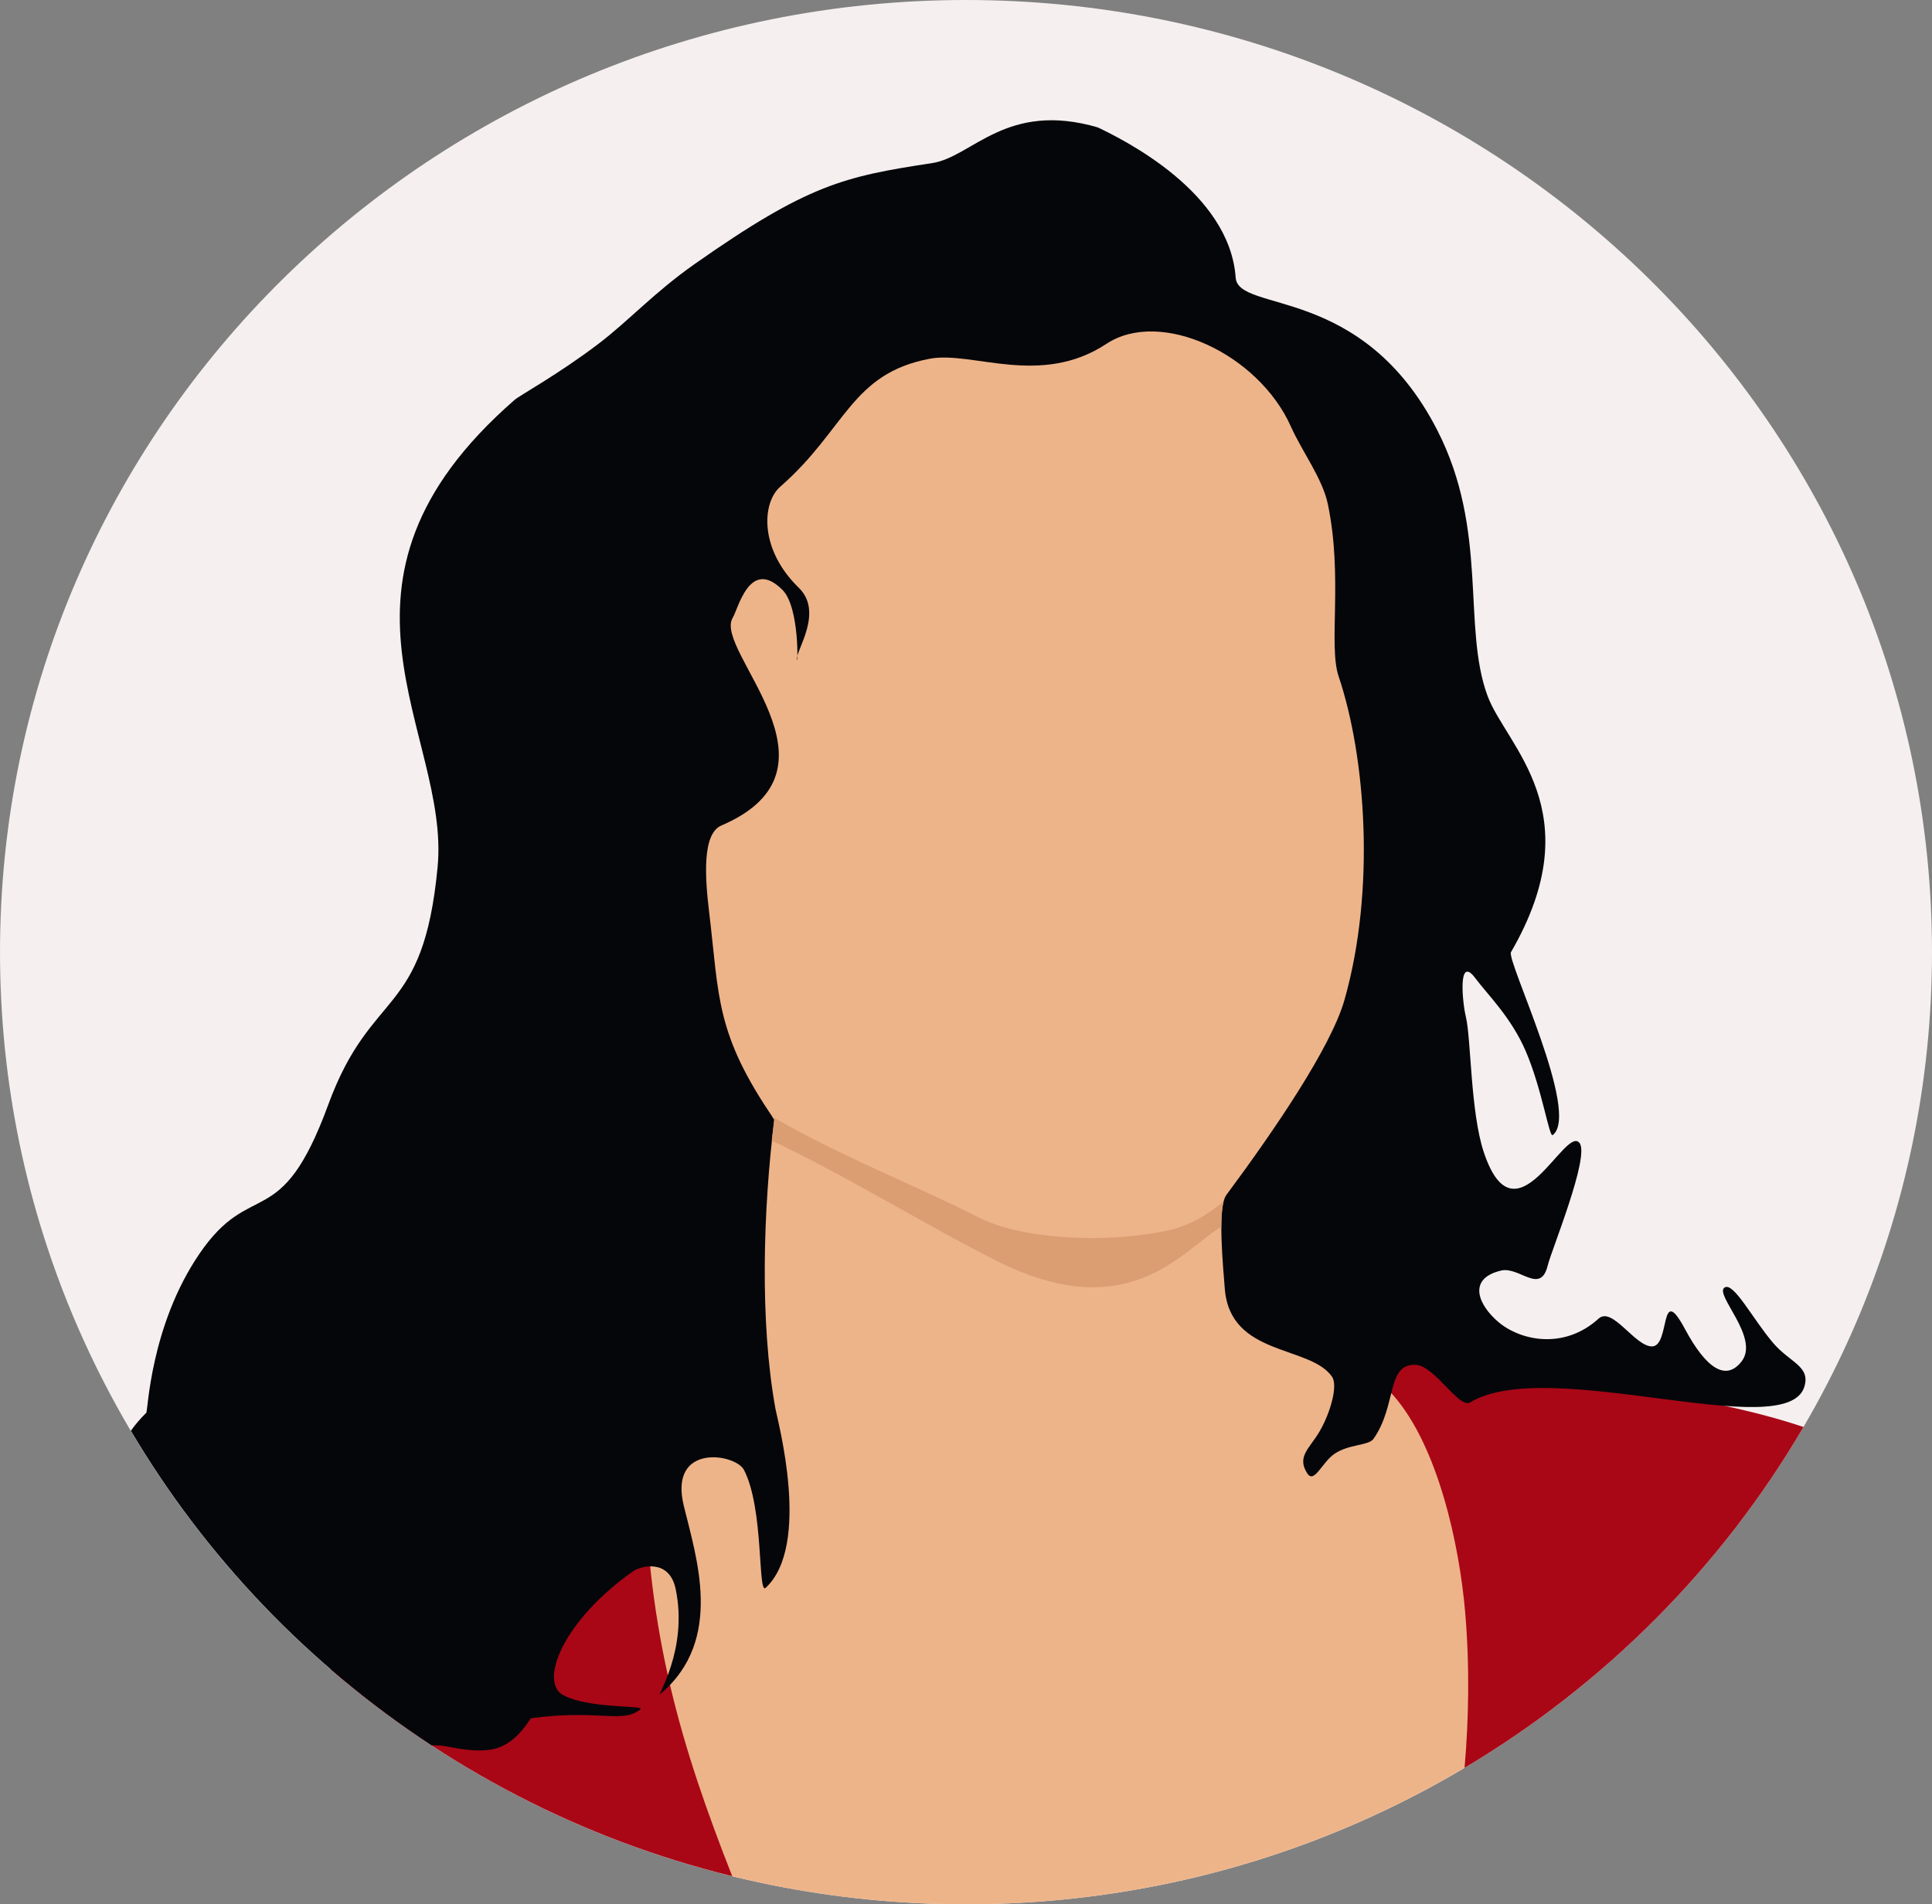
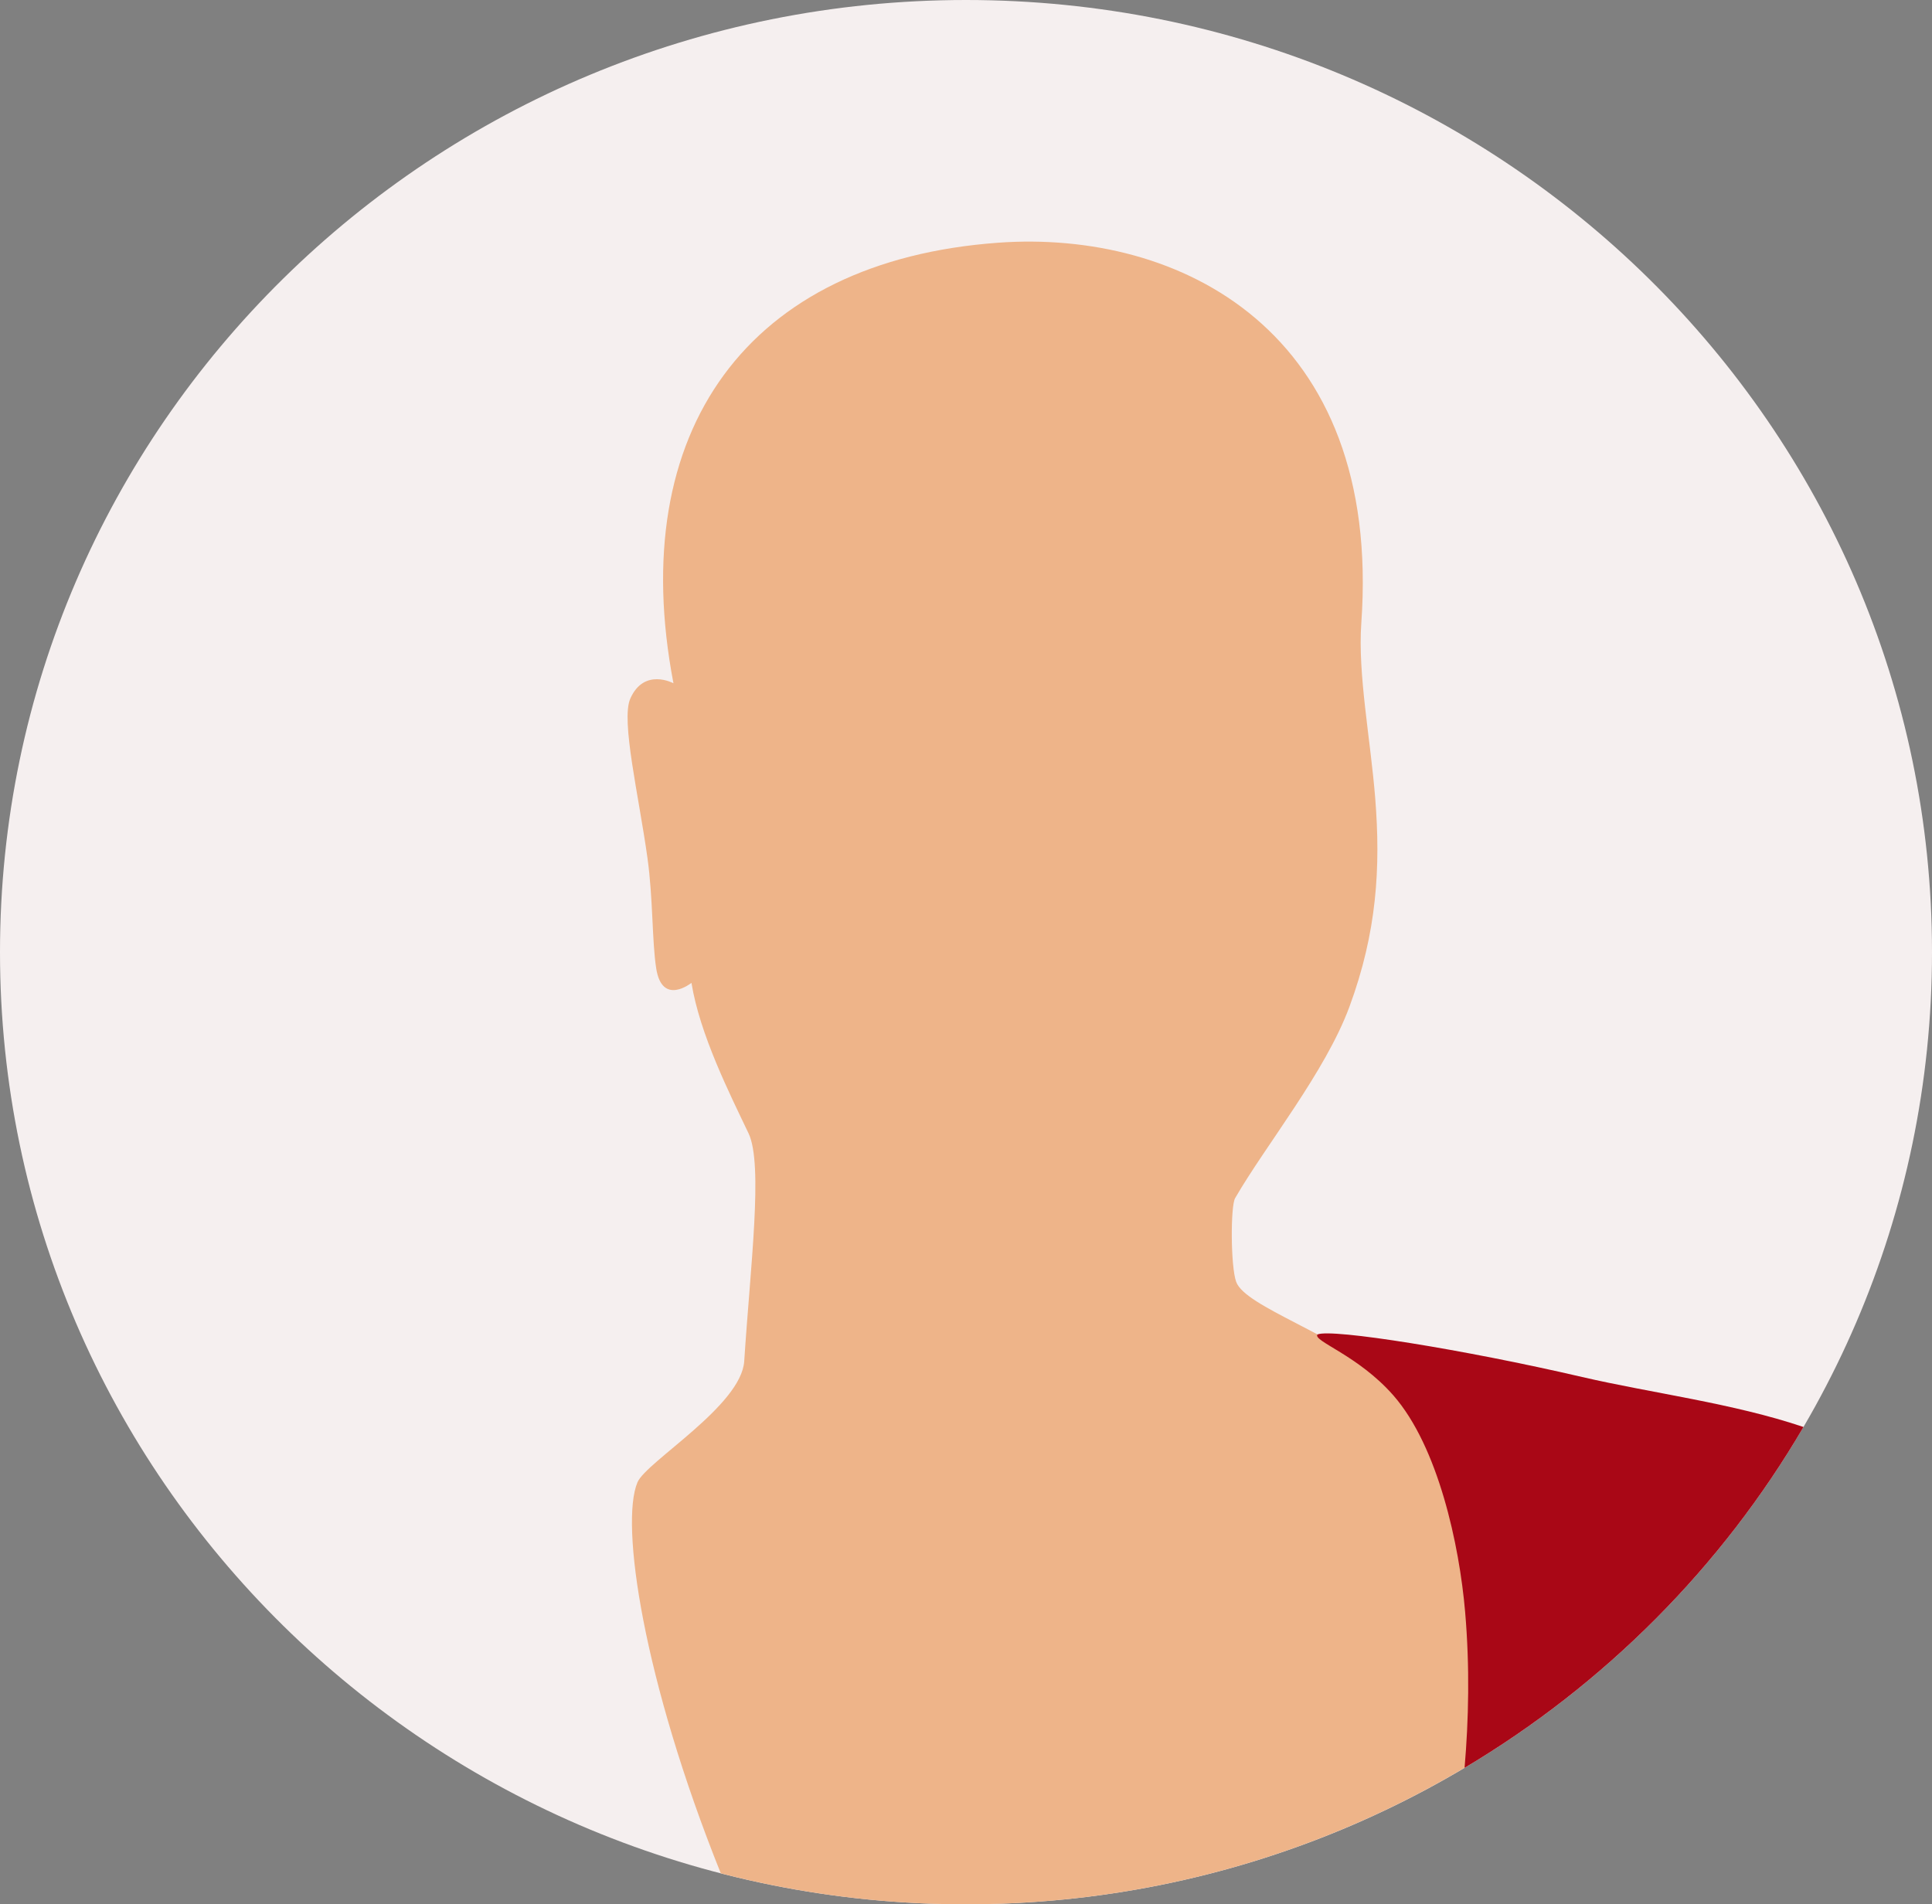
<svg xmlns="http://www.w3.org/2000/svg" id="_レイヤー_2" data-name="レイヤー 2" viewBox="0 0 562 554">
  <rect x="0" y="0" width="562" height="554" fill="#808080" stroke="none" />
  <defs>
    <style>
      .cls-1 {
        fill: #a90716;
      }

      .cls-1, .cls-2, .cls-3, .cls-4, .cls-5 {
        fill-rule: evenodd;
      }

      .cls-2 {
        fill: #05060a;
      }

      .cls-3 {
        fill: #eeb489;
      }

      .cls-4 {
        fill: #da9e72;
      }

      .cls-5 {
        fill: #f5efef;
      }
    </style>
  </defs>
  <g id="_レイヤー_1-2" data-name="レイヤー 1">
    <path class="cls-5" d="M281,0c155.19,0,281,124.02,281,277s-125.81,277-281,277S0,429.98,0,277,125.81,0,281,0h0Z" />
    <path class="cls-3" d="M209.67,544.98c-22.61-56.33-29.32-101.72-24.24-113.74,2.53-6,30.23-22.29,31.06-35.27,1.76-27.36,5.57-57.19,1.26-66.25-5.5-11.55-14.18-28.76-16.61-43.79,0,0-8.54,6.88-10.26-4.23-1.23-7.93-.89-20.16-2.53-32.03-2.49-17.99-7.8-40.11-5-46.44,4.02-9.08,12.55-4.46,12.55-4.46-14.07-73.54,21.69-122.9,94.46-128.16,52.67-3.81,111.71,25.54,105.63,110.67-1.06,14.85,2.68,33.7,4.05,50.97,1.6,20.1.5,38.95-7.5,60.62-7.02,19.02-24.44,40.4-33.26,55.7-1.35,2.35-1.31,19.87.31,24.34,2.68,7.34,29.38,15.32,44.73,29.07,10.66,9.55,17.77,28.17,22.94,56.12,2.84,15.35,2.68,35.36.92,54.88-42.81,26-93.22,41.02-147.2,41.02-24.65,0-48.55-3.14-71.33-9.02h0Z" />
    <path class="cls-1" d="M383.25,388.21c4.13-1.75,42.56,4.38,76.96,12.38,20.15,4.68,43.95,7.63,64.41,14.55-23.81,40.71-57.82,74.89-98.59,99.16,1.2-13.98,1.54-29.37.16-45.39-1.67-19.45-7.84-48.09-20.88-62.97-10.27-11.72-23.53-15.81-22.07-17.73h0Z" />
-     <path class="cls-1" d="M96.16,485.63c7.68-4.38,15.71-8.43,23.8-12.41,16.68-8.19,32.07-16.46,44.29-25.34,10.8-7.84,19.29-16.66,21.65-18.81,1.06-.97,1.56-.54,1.56-.54,1.02,47.39,10.71,79.55,25.53,117.28-43.94-10.77-83.79-31.72-116.83-60.18h0Z" />
-     <path class="cls-2" d="M319.44,37.11c7.29,3.51,38.23,18.72,40,43.63.74,10.46,36.77,1.73,58.65,44.41,14.98,29.23,7.19,57.13,14.61,77.26,5.42,14.69,30.5,33.75,6.83,74.59-1.38,2.38,20.35,47,12.13,53.22-1.01.76-3.09-13.38-7.84-24.42-4.25-9.86-11.05-16.39-14.69-21.26-5.15-6.89-3.72,7.19-2.73,11.25,1.54,6.31,1.32,27.67,5.21,39.37,9.23,27.81,23.7-8.14,27.87-2.63,3.01,3.98-8.18,31.17-9.26,35.61-2.11,8.65-8.23.24-13.56,1.49-9.89,2.32-6.7,9.97-.78,14.98,6.35,5.38,19.03,8.18,29.15-1.01,3.97-3.61,10.53,8.07,15.49,8.1,5.45.03,2.11-19.09,9.63-5.04,6.09,11.36,11.87,15.3,16.45,9.42,5.4-6.94-7.97-19.47-4.96-21.5,2.62-1.77,8.19,9.15,14.19,16.16,4.85,5.67,10.85,6.7,9.05,12.66-5.13,16.95-74.48-9.22-97.24,4.59-3.2,1.94-10.33-10.63-15.75-10.92-8.68-.48-5.47,11.73-12.34,21.5-1.44,2.05-7.1,1.49-11.34,4.36-3.68,2.49-5.91,8.87-7.95,5.69-3.15-4.9.75-7.29,3.62-12.24,3.14-5.42,5.37-13.31,3.59-15.87-6.42-9.25-29.71-5.82-31.2-25.69-.45-6.05-2.22-23.57.46-27.17,13.91-18.75,30.44-42.94,34.37-56.78,9.08-31.98,6.18-70.68-1.72-94.14-3.01-8.93,1.31-29.03-3.14-50.14-1.55-7.38-7.58-15.42-10.69-22.41-9.5-21.37-38.05-34.47-53.66-24.17-19.26,12.71-39.06,2.04-51.4,4.35-22.96,4.31-24.46,20.59-43.5,37.21-5.39,4.7-6.17,18.22,5.36,29.42,7.23,7.02-.7,18.06-.55,20.72.2,3.29.94-14.99-4.2-20.11-9.49-9.46-12.83,5.43-14.47,8.15-5.73,9.52,35.24,43.91-3.28,60.4-5.73,2.45-4.74,15.48-3.55,25.37,2.96,24.59,1.73,35.15,18.94,60.2-3.25,26.12-4.26,58.71.31,84.03.6,3.33,10.53,39.79-2.82,52.18-2.36,2.2-.45-22.98-6.32-34.3-2.47-4.76-21.93-7.91-17.52,10.37,3.59,14.9,11.85,39.08-6.75,54.77-1.52,1.28,8.17-12.7,4.39-30.55-1.88-8.87-10.19-6.67-12.47-5.05-20.62,14.63-27.15,32.16-20.29,35.94,7.42,4.08,24,2.93,22.53,4.14-5.2,4.31-12.04-.06-31.82,2.62-.29.04-3.61,6.62-9.71,8.64-5.94,1.97-14.64-.62-16.71-.71-.87-.04-1.71-.06-2.53-.07-35.77-23.47-65.77-54.81-87.46-91.5,1.25-1.77,2.74-3.51,4.48-5.23.47-.46,1.18-25.26,15.41-46.18,15.27-22.43,23.61-5.49,37.51-43.41,12.59-34.35,27.64-24.92,31.83-69.25,3.68-38.95-38.94-82.41,22.42-135.85,1.52-1.32,12.81-7.48,24.45-16.35,8.7-6.62,16.11-14.86,27.87-23.13,33.13-23.28,43.62-25.49,69.16-29.39,11.62-1.77,21.53-18.19,48.26-10.34h0Z" />
-     <path class="cls-4" d="M224.5,331.86c10.32,4.7,25.54,13.17,38.84,20.59,10.24,5.71,16.51,9.22,25.87,14.01,39.13,20,54.6-2.83,66.03-9.54.02-2.87.19-5.46.63-7.28-4.43,3.49-9.42,6.88-16.24,8.34-18.43,3.93-42.67,2.57-55.28-3.96-14.06-7.28-36.7-16.45-54.58-26.25-1.8-.98-3.53-1.98-5.21-2.98.21.31.42.62.64.94-.25,2.01-.49,4.05-.71,6.13h0Z" />
  </g>
</svg>